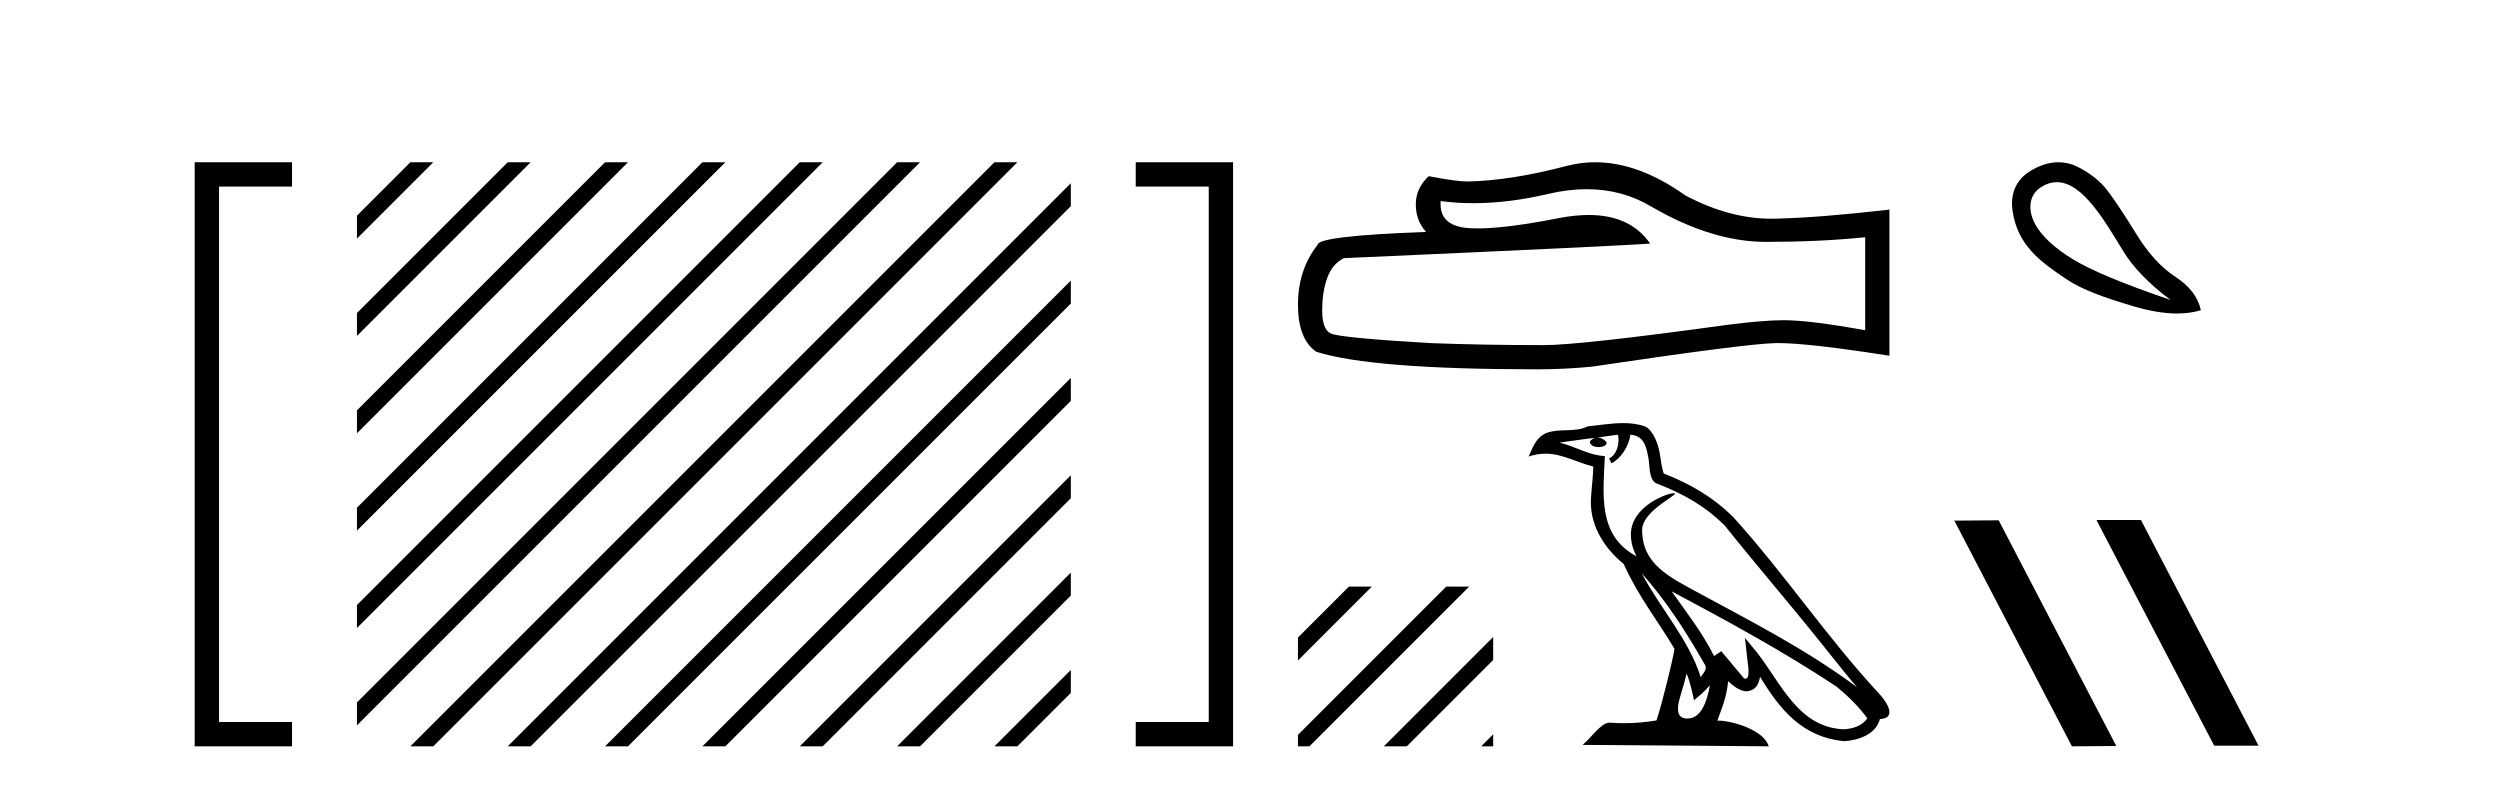
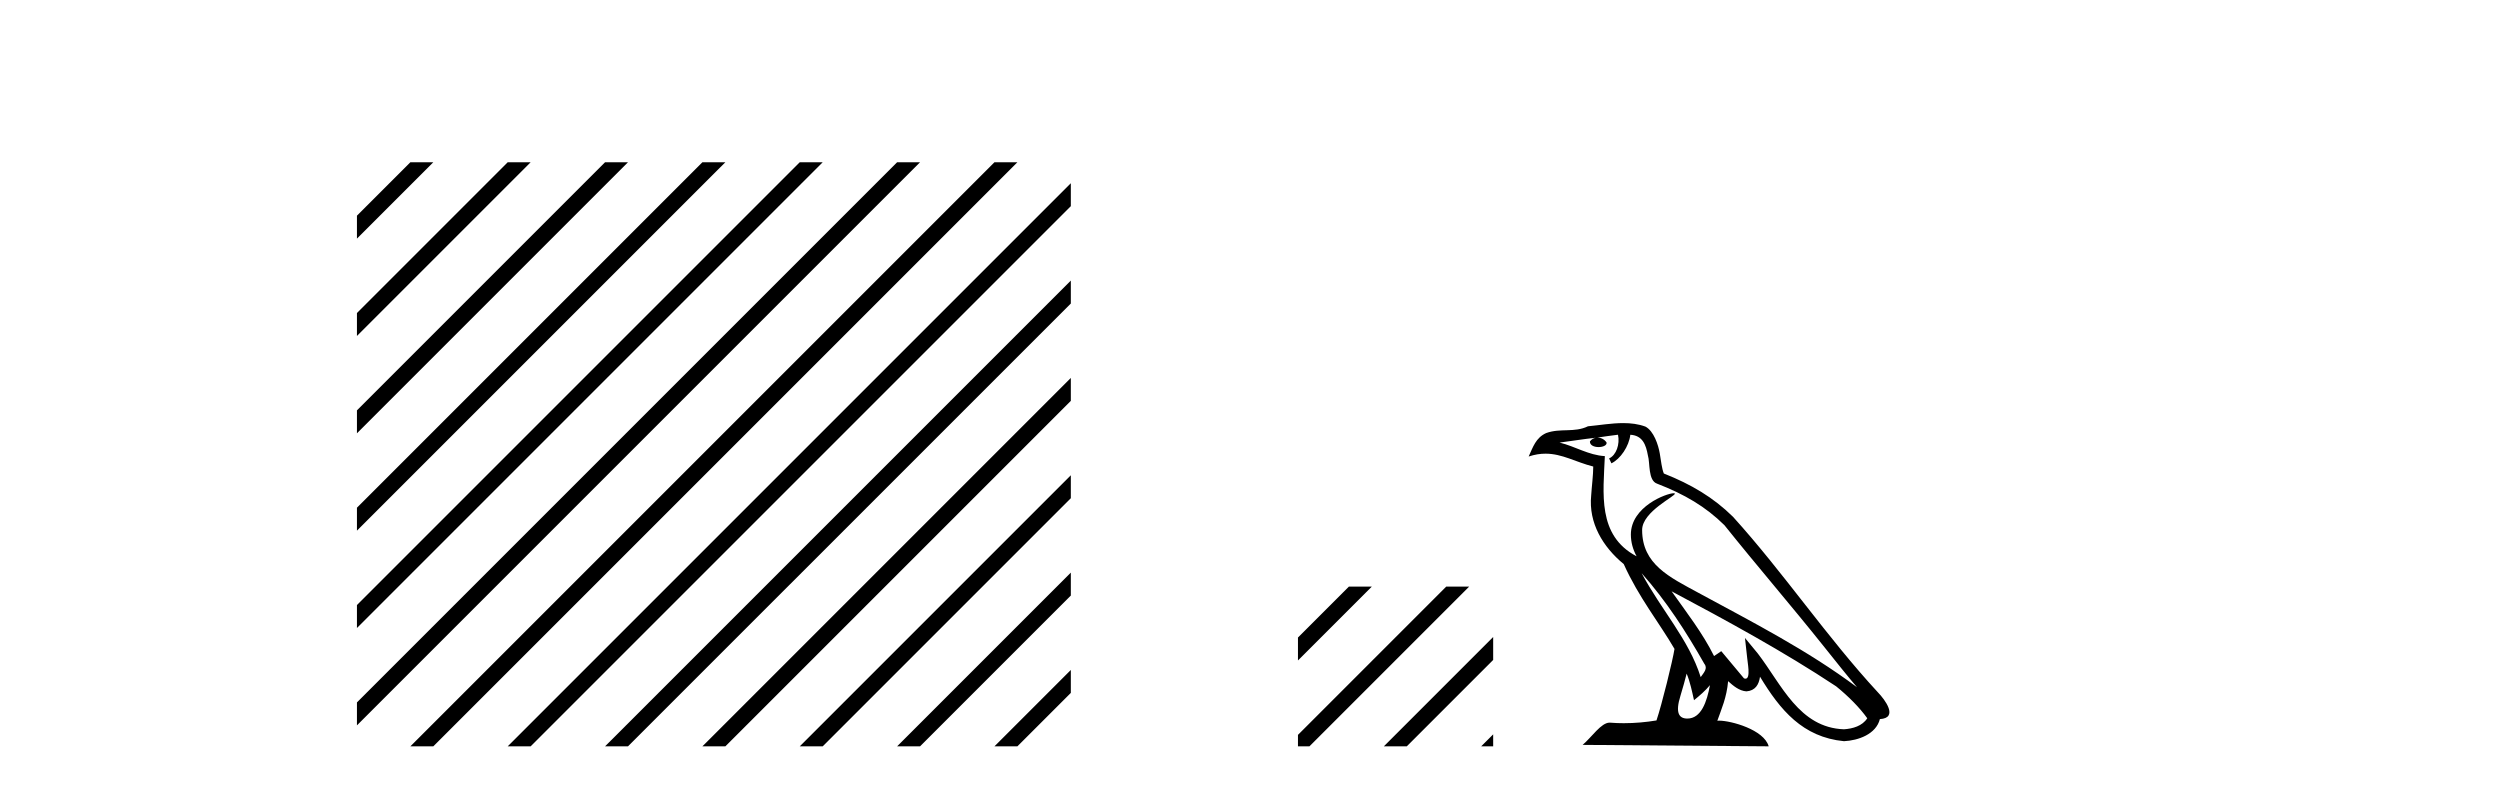
<svg xmlns="http://www.w3.org/2000/svg" width="130.0" height="41.0">
-   <path d="M 14.553 9.702 L 14.553 9.702 L 10.757 9.702 L 10.757 9.07 L 11.39 9.07 L 11.39 38.177 L 10.757 38.177 L 10.757 37.544 L 14.553 37.544 L 15.186 37.544 L 15.186 38.809 L 14.553 38.809 L 10.757 38.809 L 10.124 38.809 L 10.124 38.177 L 10.124 9.07 L 10.124 8.437 L 10.757 8.437 L 14.553 8.437 L 15.186 8.437 L 15.186 9.702 Z" style="fill:#000000;stroke:none" />
  <path d="M 21.339 8.437 L 18.561 11.215 L 18.561 12.408 L 22.234 8.735 L 22.532 8.437 ZM 26.401 8.437 L 18.561 16.277 L 18.561 17.47 L 27.296 8.735 L 27.594 8.437 ZM 31.463 8.437 L 18.561 21.339 L 18.561 21.339 L 18.561 22.532 L 32.358 8.735 L 32.656 8.437 ZM 36.525 8.437 L 18.561 26.401 L 18.561 26.401 L 18.561 27.594 L 18.561 27.594 L 37.42 8.735 L 37.719 8.437 ZM 41.587 8.437 L 18.561 31.463 L 18.561 31.463 L 18.561 32.656 L 18.561 32.656 L 42.482 8.735 L 42.781 8.437 ZM 46.65 8.437 L 18.561 36.525 L 18.561 37.719 L 47.544 8.735 L 47.843 8.437 ZM 51.712 8.437 L 21.637 38.511 L 21.637 38.511 L 21.339 38.809 L 22.532 38.809 L 52.607 8.735 L 52.905 8.437 ZM 55.683 9.528 L 26.7 38.511 L 26.7 38.511 L 26.401 38.809 L 27.594 38.809 L 55.683 10.721 L 55.683 9.528 ZM 55.683 14.59 L 31.762 38.511 L 31.463 38.809 L 32.656 38.809 L 55.683 15.783 L 55.683 14.59 ZM 55.683 19.652 L 36.824 38.511 L 36.525 38.809 L 37.719 38.809 L 55.683 20.845 L 55.683 19.652 ZM 55.683 24.714 L 41.886 38.511 L 41.587 38.809 L 42.781 38.809 L 55.683 25.907 L 55.683 24.714 ZM 55.683 29.776 L 46.948 38.511 L 46.65 38.809 L 47.843 38.809 L 55.683 30.969 L 55.683 29.776 ZM 55.683 34.838 L 52.01 38.511 L 51.712 38.809 L 52.905 38.809 L 55.683 36.031 L 55.683 34.838 Z" style="fill:#000000;stroke:none" />
-   <path d="M 59.69 8.437 L 59.69 8.437 L 63.487 8.437 L 64.12 8.437 L 64.12 9.07 L 64.12 38.177 L 64.12 38.809 L 63.487 38.809 L 59.69 38.809 L 59.058 38.809 L 59.058 37.544 L 59.69 37.544 L 63.487 37.544 L 63.487 38.177 L 62.854 38.177 L 62.854 9.07 L 63.487 9.07 L 63.487 9.702 L 59.69 9.702 L 59.058 9.702 L 59.058 8.437 Z" style="fill:#000000;stroke:none" />
-   <path d="M 82.512 9.838 Q 84.374 9.838 85.91 10.766 Q 89.034 12.578 91.83 12.578 Q 94.643 12.578 96.99 12.336 L 96.99 17.169 Q 94.074 16.651 92.779 16.651 L 92.745 16.651 Q 91.692 16.651 89.811 16.893 Q 82.165 17.946 80.283 17.946 Q 77.16 17.946 74.398 17.842 Q 69.669 17.566 69.203 17.341 Q 68.754 17.134 68.754 16.151 Q 68.754 15.184 69.013 14.459 Q 69.272 13.734 69.876 13.424 Q 84.65 12.768 85.806 12.664 Q 84.777 11.179 82.616 11.179 Q 81.915 11.179 81.095 11.335 Q 78.343 11.877 76.852 11.877 Q 76.538 11.877 76.279 11.853 Q 74.812 11.715 74.916 10.455 L 74.916 10.455 Q 75.74 10.566 76.618 10.566 Q 78.461 10.566 80.542 10.075 Q 81.569 9.838 82.512 9.838 ZM 82.951 8.437 Q 82.204 8.437 81.474 8.626 Q 78.523 9.402 76.279 9.437 Q 75.727 9.437 74.295 9.161 Q 73.621 9.782 73.621 10.628 Q 73.621 11.473 74.157 12.06 Q 68.513 12.267 68.513 12.733 Q 67.494 14.028 67.494 15.84 Q 67.494 17.635 68.444 18.291 Q 71.309 19.205 79.956 19.205 Q 81.336 19.205 82.769 19.067 Q 90.777 17.876 92.313 17.842 Q 92.385 17.84 92.464 17.84 Q 94.042 17.84 98.25 18.498 L 98.25 10.869 L 98.216 10.904 Q 94.609 11.318 92.33 11.37 Q 92.214 11.373 92.096 11.373 Q 89.928 11.373 87.636 10.162 Q 85.211 8.437 82.951 8.437 Z" style="fill:#000000;stroke:none" />
  <path d="M 70.141 30.504 L 67.494 33.151 L 67.494 34.344 L 71.036 30.802 L 71.334 30.504 ZM 75.203 30.504 L 67.494 38.213 L 67.494 38.809 L 68.091 38.809 L 76.098 30.802 L 76.396 30.504 ZM 77.645 33.124 L 72.258 38.511 L 71.96 38.809 L 73.153 38.809 L 77.645 34.317 L 77.645 33.124 ZM 77.645 38.186 L 77.32 38.511 L 77.022 38.809 L 77.645 38.809 L 77.645 38.186 Z" style="fill:#000000;stroke:none" />
  <path d="M 85.365 29.806 L 85.365 29.806 C 86.635 31.233 87.686 32.861 88.623 34.514 C 88.82 34.757 88.598 34.979 88.436 35.21 C 87.819 33.25 86.398 31.737 85.365 29.806 ZM 84.136 22.606 C 84.242 23.1 84.047 23.67 83.673 23.838 L 83.793 24.093 C 84.26 23.871 84.71 23.205 84.777 22.607 C 85.416 22.645 85.591 23.127 85.691 23.685 C 85.81 24.066 85.689 24.992 86.172 25.152 C 87.6 25.705 88.692 26.344 89.671 27.311 C 91.362 29.425 93.129 31.473 94.819 33.589 C 95.476 34.413 96.077 35.167 96.564 35.736 C 93.997 33.817 91.128 32.349 88.314 30.824 C 86.818 30.011 85.391 29.347 85.391 27.558 C 85.391 26.595 87.165 25.789 87.091 25.664 C 87.085 25.653 87.065 25.648 87.032 25.648 C 86.668 25.648 84.805 26.339 84.805 27.796 C 84.805 28.199 84.913 28.574 85.101 28.923 C 85.098 28.923 85.095 28.922 85.092 28.922 C 83.049 27.839 83.373 25.649 83.452 23.718 C 82.603 23.671 81.904 23.207 81.097 23.014 C 81.723 22.934 82.346 22.829 82.973 22.764 L 82.973 22.764 C 82.856 22.788 82.748 22.856 82.676 22.952 C 82.666 23.158 82.899 23.248 83.126 23.248 C 83.348 23.248 83.564 23.162 83.543 23.012 C 83.442 22.856 83.26 22.755 83.073 22.755 C 83.068 22.755 83.062 22.755 83.057 22.755 C 83.369 22.711 83.784 22.644 84.136 22.606 ZM 87.706 35.028 C 87.889 35.473 87.984 35.944 88.088 36.411 C 88.385 36.17 88.674 35.923 88.918 35.628 L 88.918 35.628 C 88.759 36.493 88.462 37.365 87.742 37.365 C 87.306 37.365 87.104 37.071 87.384 36.178 C 87.515 35.757 87.62 35.355 87.706 35.028 ZM 86.923 30.748 L 86.923 30.748 C 89.838 32.3 92.723 33.867 95.479 35.689 C 96.128 36.215 96.706 36.802 97.098 37.35 C 96.838 37.753 96.344 37.892 95.887 37.923 C 93.554 37.841 92.641 35.592 91.409 33.986 L 90.738 33.172 L 90.854 34.215 C 90.862 34.402 91.054 35.291 90.768 35.291 C 90.743 35.291 90.715 35.285 90.684 35.271 L 89.505 33.86 C 89.379 33.943 89.26 34.037 89.13 34.114 C 88.545 32.931 87.689 31.829 86.923 30.748 ZM 84.409 22.001 C 83.796 22.001 83.169 22.111 82.574 22.167 C 81.864 22.513 81.146 22.249 80.401 22.519 C 79.864 22.761 79.713 23.25 79.491 23.739 C 79.808 23.633 80.096 23.591 80.368 23.591 C 81.235 23.591 81.932 24.027 82.849 24.26 C 82.847 24.72 82.775 25.241 82.741 25.767 C 82.599 27.192 83.35 28.442 84.435 29.333 C 85.213 31.064 86.289 32.393 87.074 33.744 C 86.98 34.35 86.415 36.641 86.137 37.463 C 85.592 37.554 85.009 37.606 84.437 37.606 C 84.206 37.606 83.976 37.598 83.752 37.58 C 83.734 37.578 83.717 37.577 83.699 37.577 C 83.258 37.577 82.772 38.331 82.296 38.734 L 91.972 38.809 C 91.725 37.937 90.006 37.474 89.395 37.474 C 89.36 37.474 89.328 37.476 89.301 37.479 C 89.517 36.862 89.786 36.282 89.862 35.421 C 90.132 35.663 90.435 35.924 90.813 35.951 C 91.275 35.916 91.463 35.601 91.521 35.189 C 92.568 36.92 93.739 38.334 95.887 38.542 C 96.629 38.506 97.554 38.181 97.754 37.393 C 98.738 37.337 98.016 36.378 97.651 36.002 C 94.972 33.103 92.761 29.793 90.115 26.872 C 89.095 25.867 87.944 25.186 86.519 24.622 C 86.413 24.362 86.378 23.991 86.309 23.583 C 86.234 23.138 85.996 22.41 85.562 22.183 C 85.192 22.047 84.804 22.001 84.409 22.001 Z" style="fill:#000000;stroke:none" />
-   <path d="M 106.953 9.472 C 108.311 9.472 109.48 11.546 110.401 13.048 C 110.925 13.911 111.749 14.761 112.87 15.597 C 110.414 14.761 108.71 14.049 107.758 13.462 C 106.806 12.874 106.161 12.269 105.823 11.646 C 105.485 11.024 105.423 10.179 106.143 9.725 C 106.42 9.55 106.69 9.472 106.953 9.472 ZM 107.042 8.437 C 106.548 8.437 106.003 8.598 105.449 8.977 C 104.758 9.451 104.544 10.203 104.648 10.939 C 104.907 12.769 106.12 13.621 107.451 14.516 C 108.288 15.079 109.475 15.49 110.908 15.917 C 111.767 16.174 112.535 16.302 113.212 16.302 C 113.664 16.302 114.074 16.245 114.444 16.131 C 114.302 15.455 113.862 14.876 113.123 14.396 C 112.385 13.915 111.708 13.177 111.095 12.18 C 110.481 11.184 109.982 10.432 109.6 9.925 C 109.217 9.418 108.683 8.995 107.998 8.657 C 107.715 8.517 107.391 8.437 107.042 8.437 Z" style="fill:#000000;stroke:none" />
-   <path d="M 109.056 27.039 L 109.022 27.056 L 115.138 38.775 L 117.444 38.775 L 111.328 27.039 ZM 103.931 27.056 L 101.625 27.073 L 107.741 38.809 L 110.047 38.792 L 103.931 27.056 Z" style="fill:#000000;stroke:none" />
</svg>